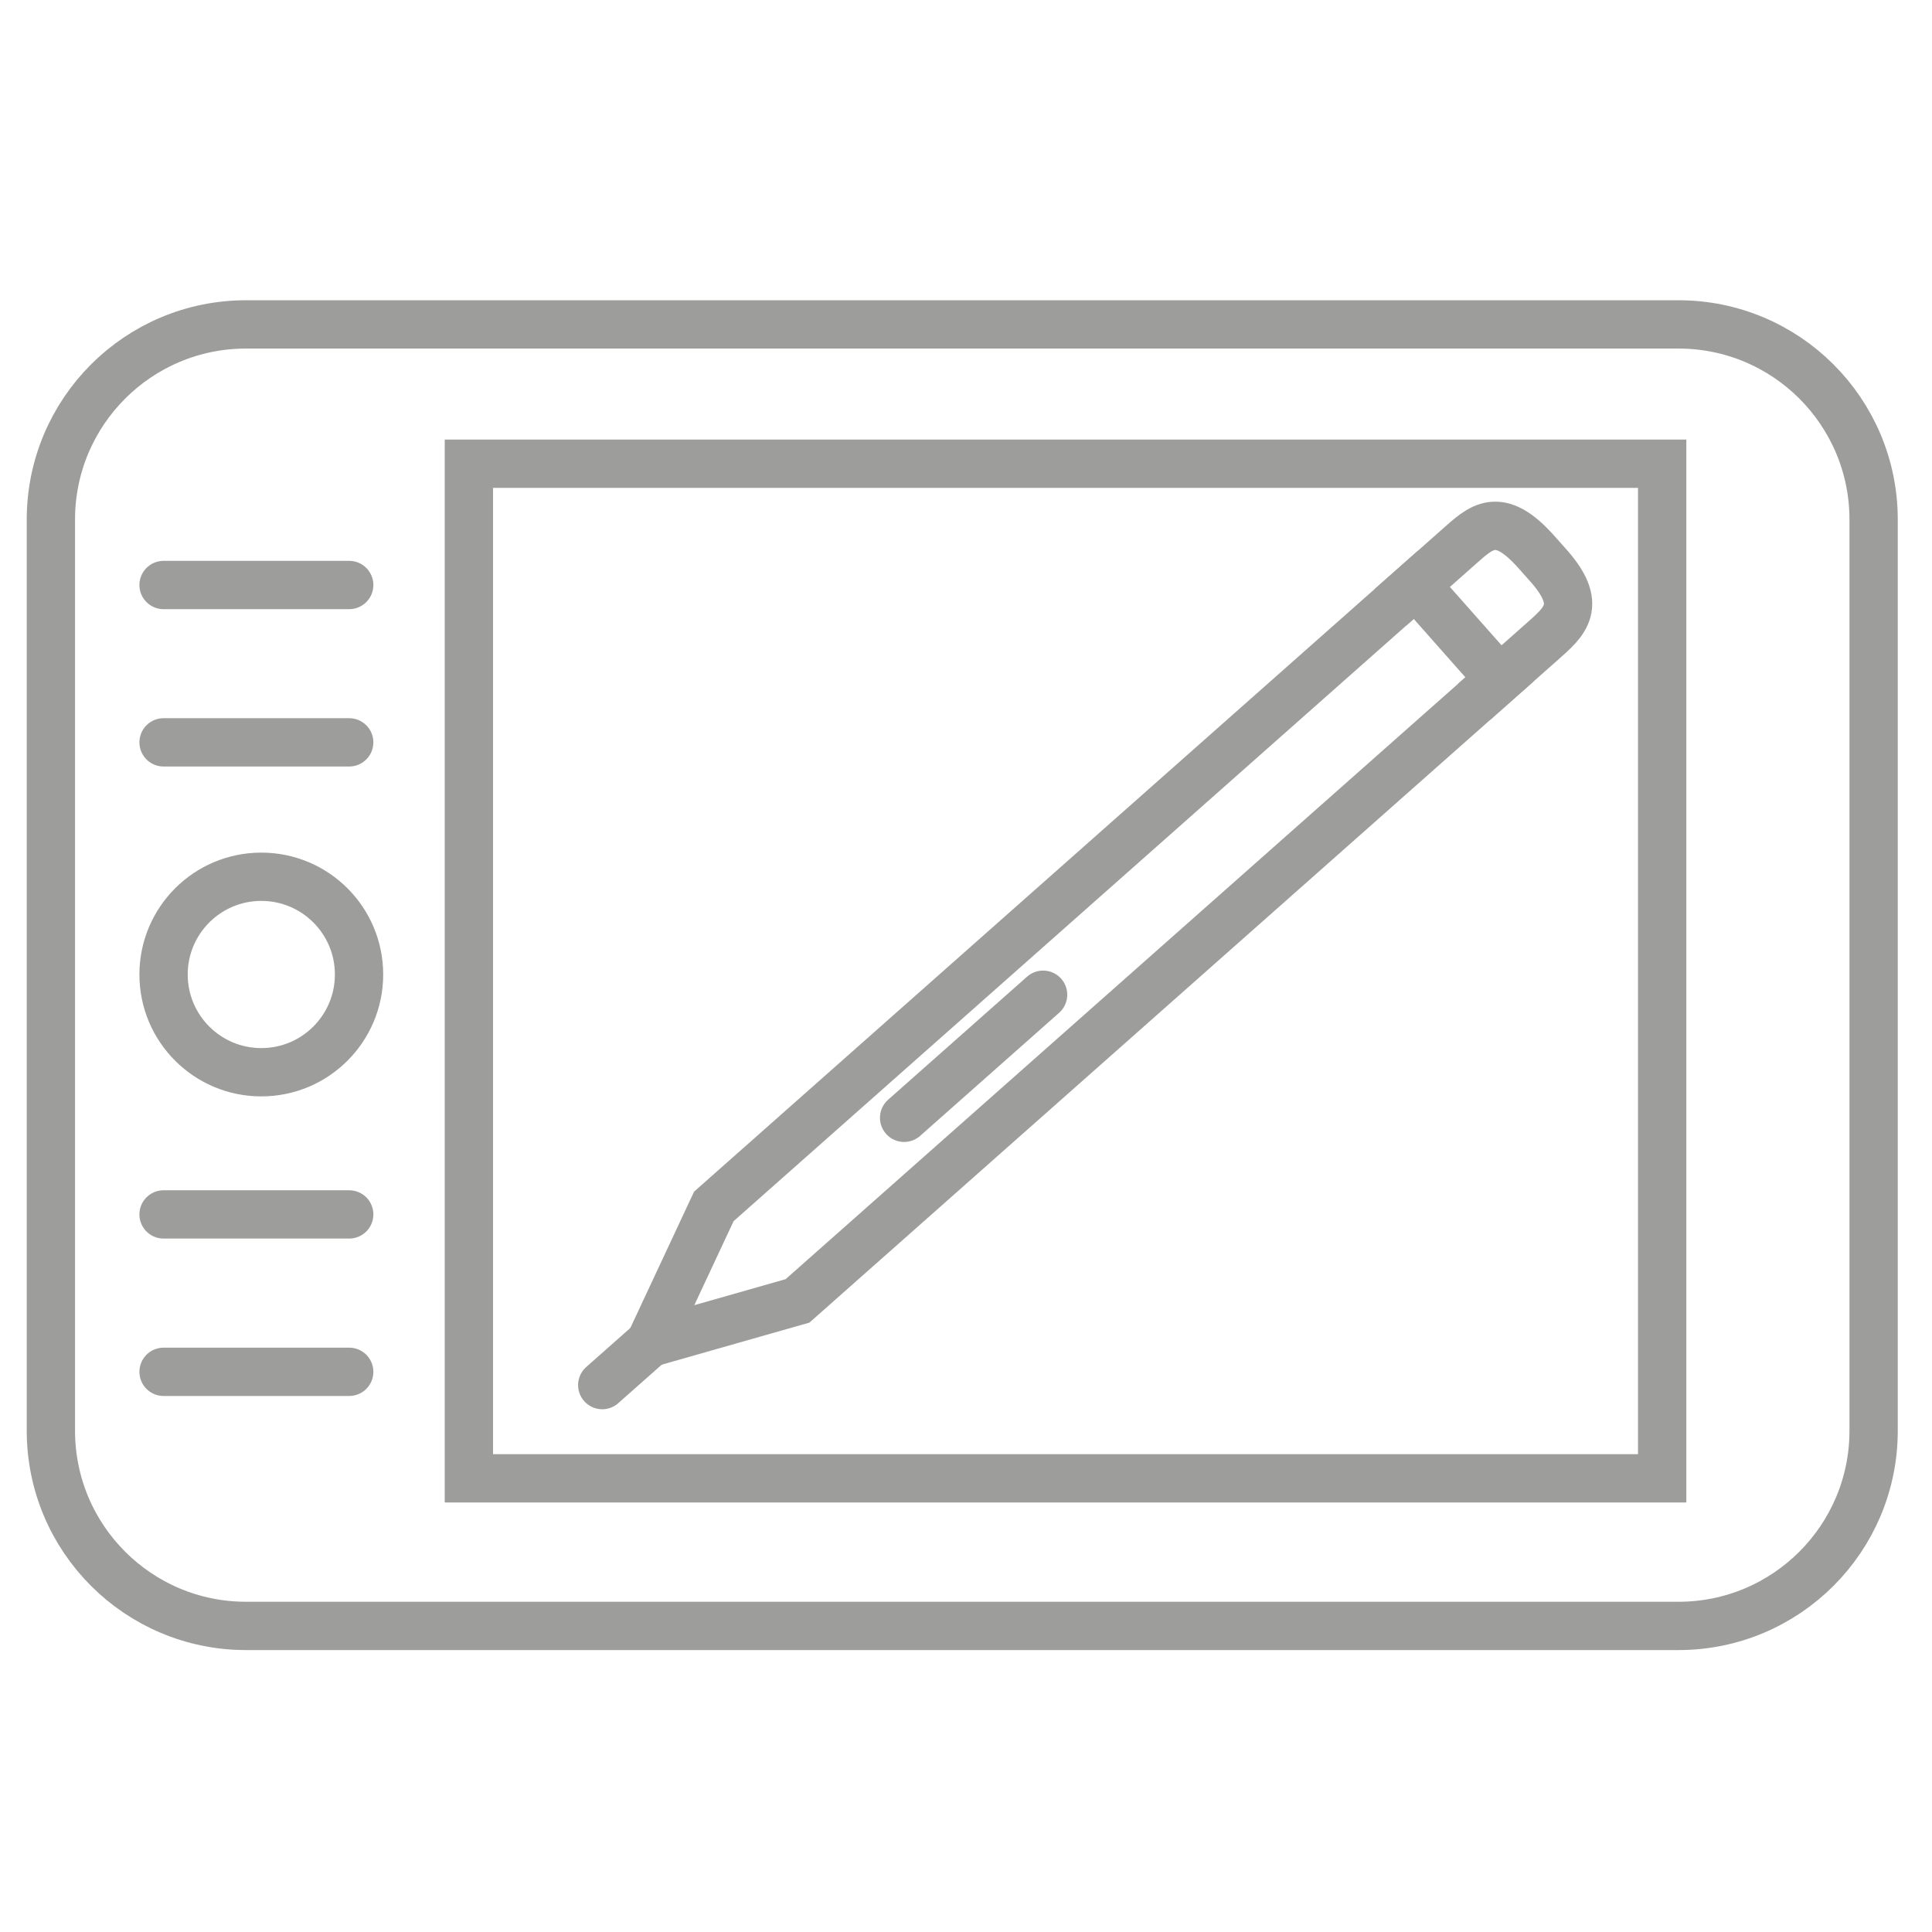
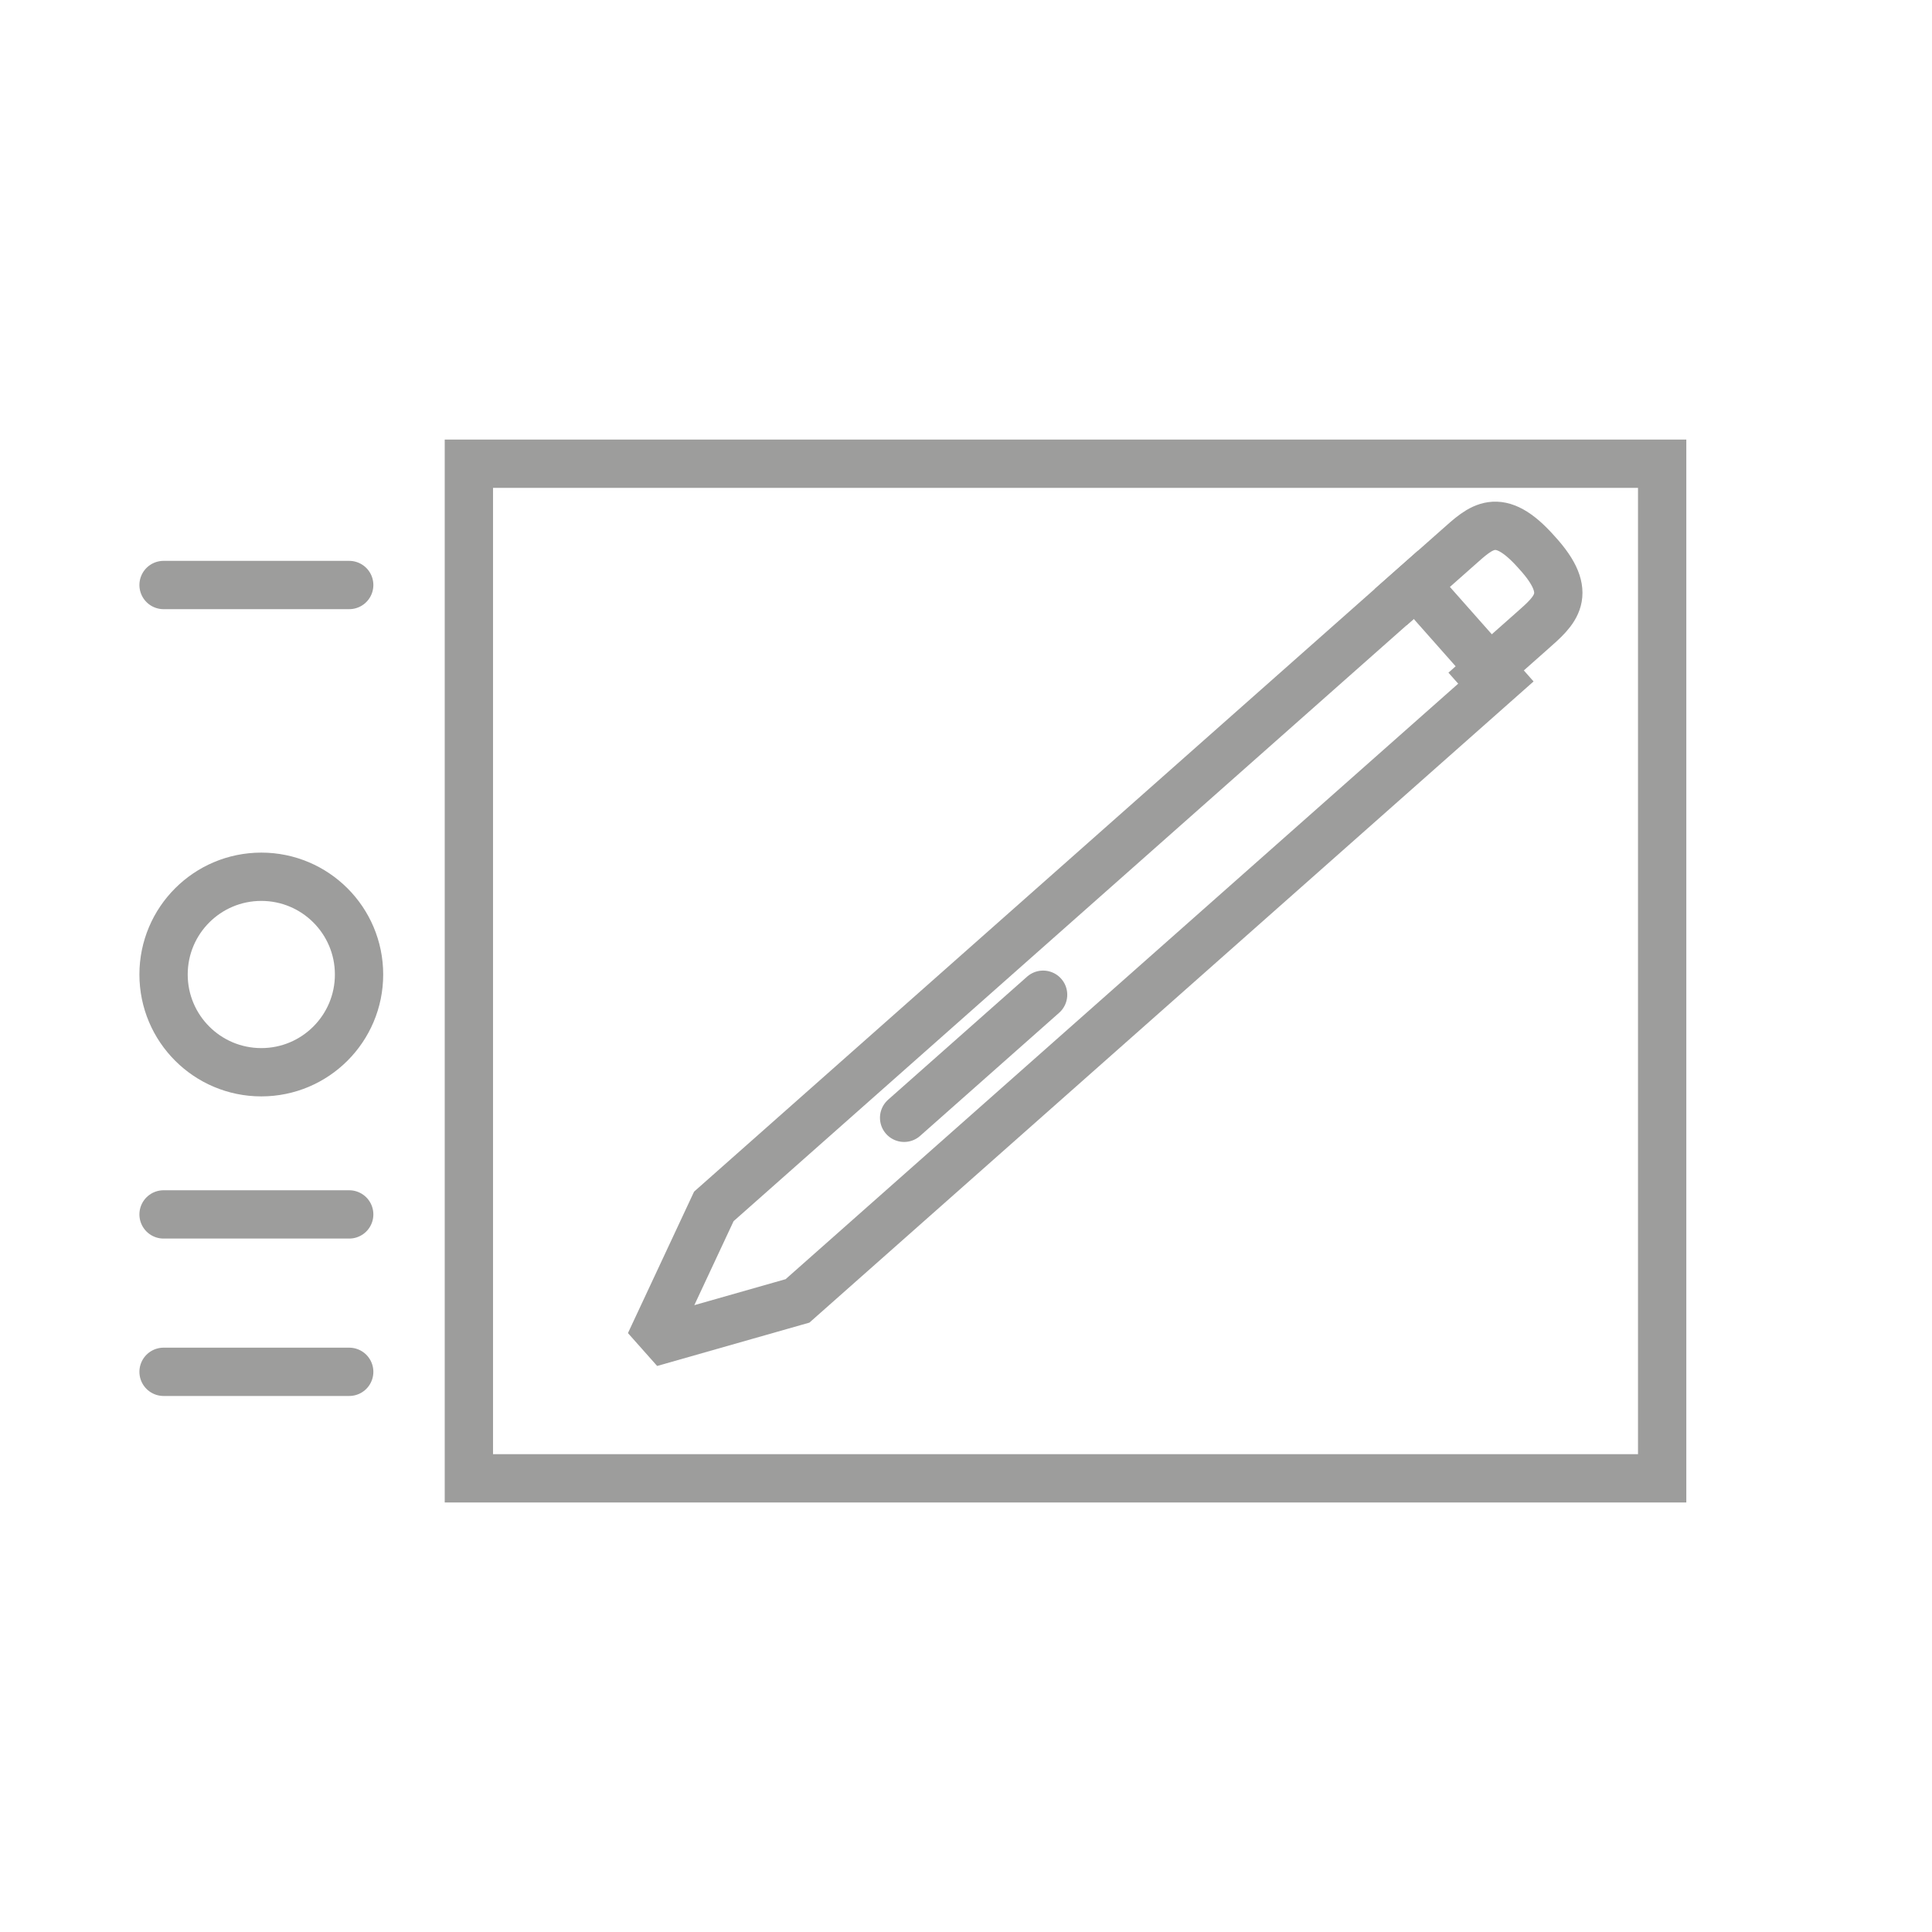
<svg xmlns="http://www.w3.org/2000/svg" version="1.1" id="Calque_1" x="0px" y="0px" width="100px" height="100px" viewBox="0 0 100 100" enable-background="new 0 0 100 100" xml:space="preserve">
  <g>
-     <path fill="none" stroke="#9D9D9C" stroke-width="2.5" stroke-miterlimit="10" d="M96.978,74.055   c0,5.578-4.521,10.102-10.101,10.102H12.735c-5.579,0-10.101-4.523-10.101-10.102V26.891c0-5.578,4.522-10.1,10.101-10.1h74.142   c5.579,0,10.101,4.522,10.101,10.1V74.055z" />
    <rect x="24.269" y="24.002" fill="none" stroke="#9D9D9C" stroke-width="2.5" stroke-miterlimit="10" width="61.764" height="52.516" />
    <g>
      <polygon fill="none" stroke="#9D9D9C" stroke-width="2.5" stroke-miterlimit="10" points="77.613,35.164 41.279,67.334     34.427,69.285 33.983,68.785 36.948,62.443 73.282,30.272   " />
-       <path fill="none" stroke="#9D9D9C" stroke-width="2.5" stroke-miterlimit="10" d="M71.974,31.431l3.491-3.091    c1.193-1.057,2.094-1.989,4.073,0.248l0.505,0.569c1.999,2.176,0.946,3.017-0.247,4.074l-3.491,3.091" />
-       <line fill="none" stroke="#9D9D9C" stroke-width="2.5" stroke-linecap="round" stroke-miterlimit="10" x1="31.172" y1="71.692" x2="33.604" y2="69.54" />
+       <path fill="none" stroke="#9D9D9C" stroke-width="2.5" stroke-miterlimit="10" d="M71.974,31.431l3.491-3.091    c1.193-1.057,2.094-1.989,4.073,0.248c1.999,2.176,0.946,3.017-0.247,4.074l-3.491,3.091" />
      <line fill="none" stroke="#9D9D9C" stroke-width="2.5" stroke-linecap="round" stroke-miterlimit="10" x1="46.797" y1="57.857" x2="53.991" y2="51.487" />
    </g>
    <line fill="none" stroke="#9D9D9C" stroke-width="2.5" stroke-linecap="round" stroke-miterlimit="10" x1="8.466" y1="30.28" x2="18.075" y2="30.28" />
-     <line fill="none" stroke="#9D9D9C" stroke-width="2.5" stroke-linecap="round" stroke-miterlimit="10" x1="8.466" y1="38.424" x2="18.075" y2="38.424" />
    <line fill="none" stroke="#9D9D9C" stroke-width="2.5" stroke-linecap="round" stroke-miterlimit="10" x1="8.466" y1="62.858" x2="18.075" y2="62.858" />
    <line fill="none" stroke="#9D9D9C" stroke-width="2.5" stroke-linecap="round" stroke-miterlimit="10" x1="8.466" y1="71.005" x2="18.075" y2="71.005" />
    <circle fill="none" stroke="#9D9D9C" stroke-width="2.5" stroke-linecap="round" stroke-miterlimit="10" cx="13.525" cy="50.44" r="5.059" />
  </g>
</svg>